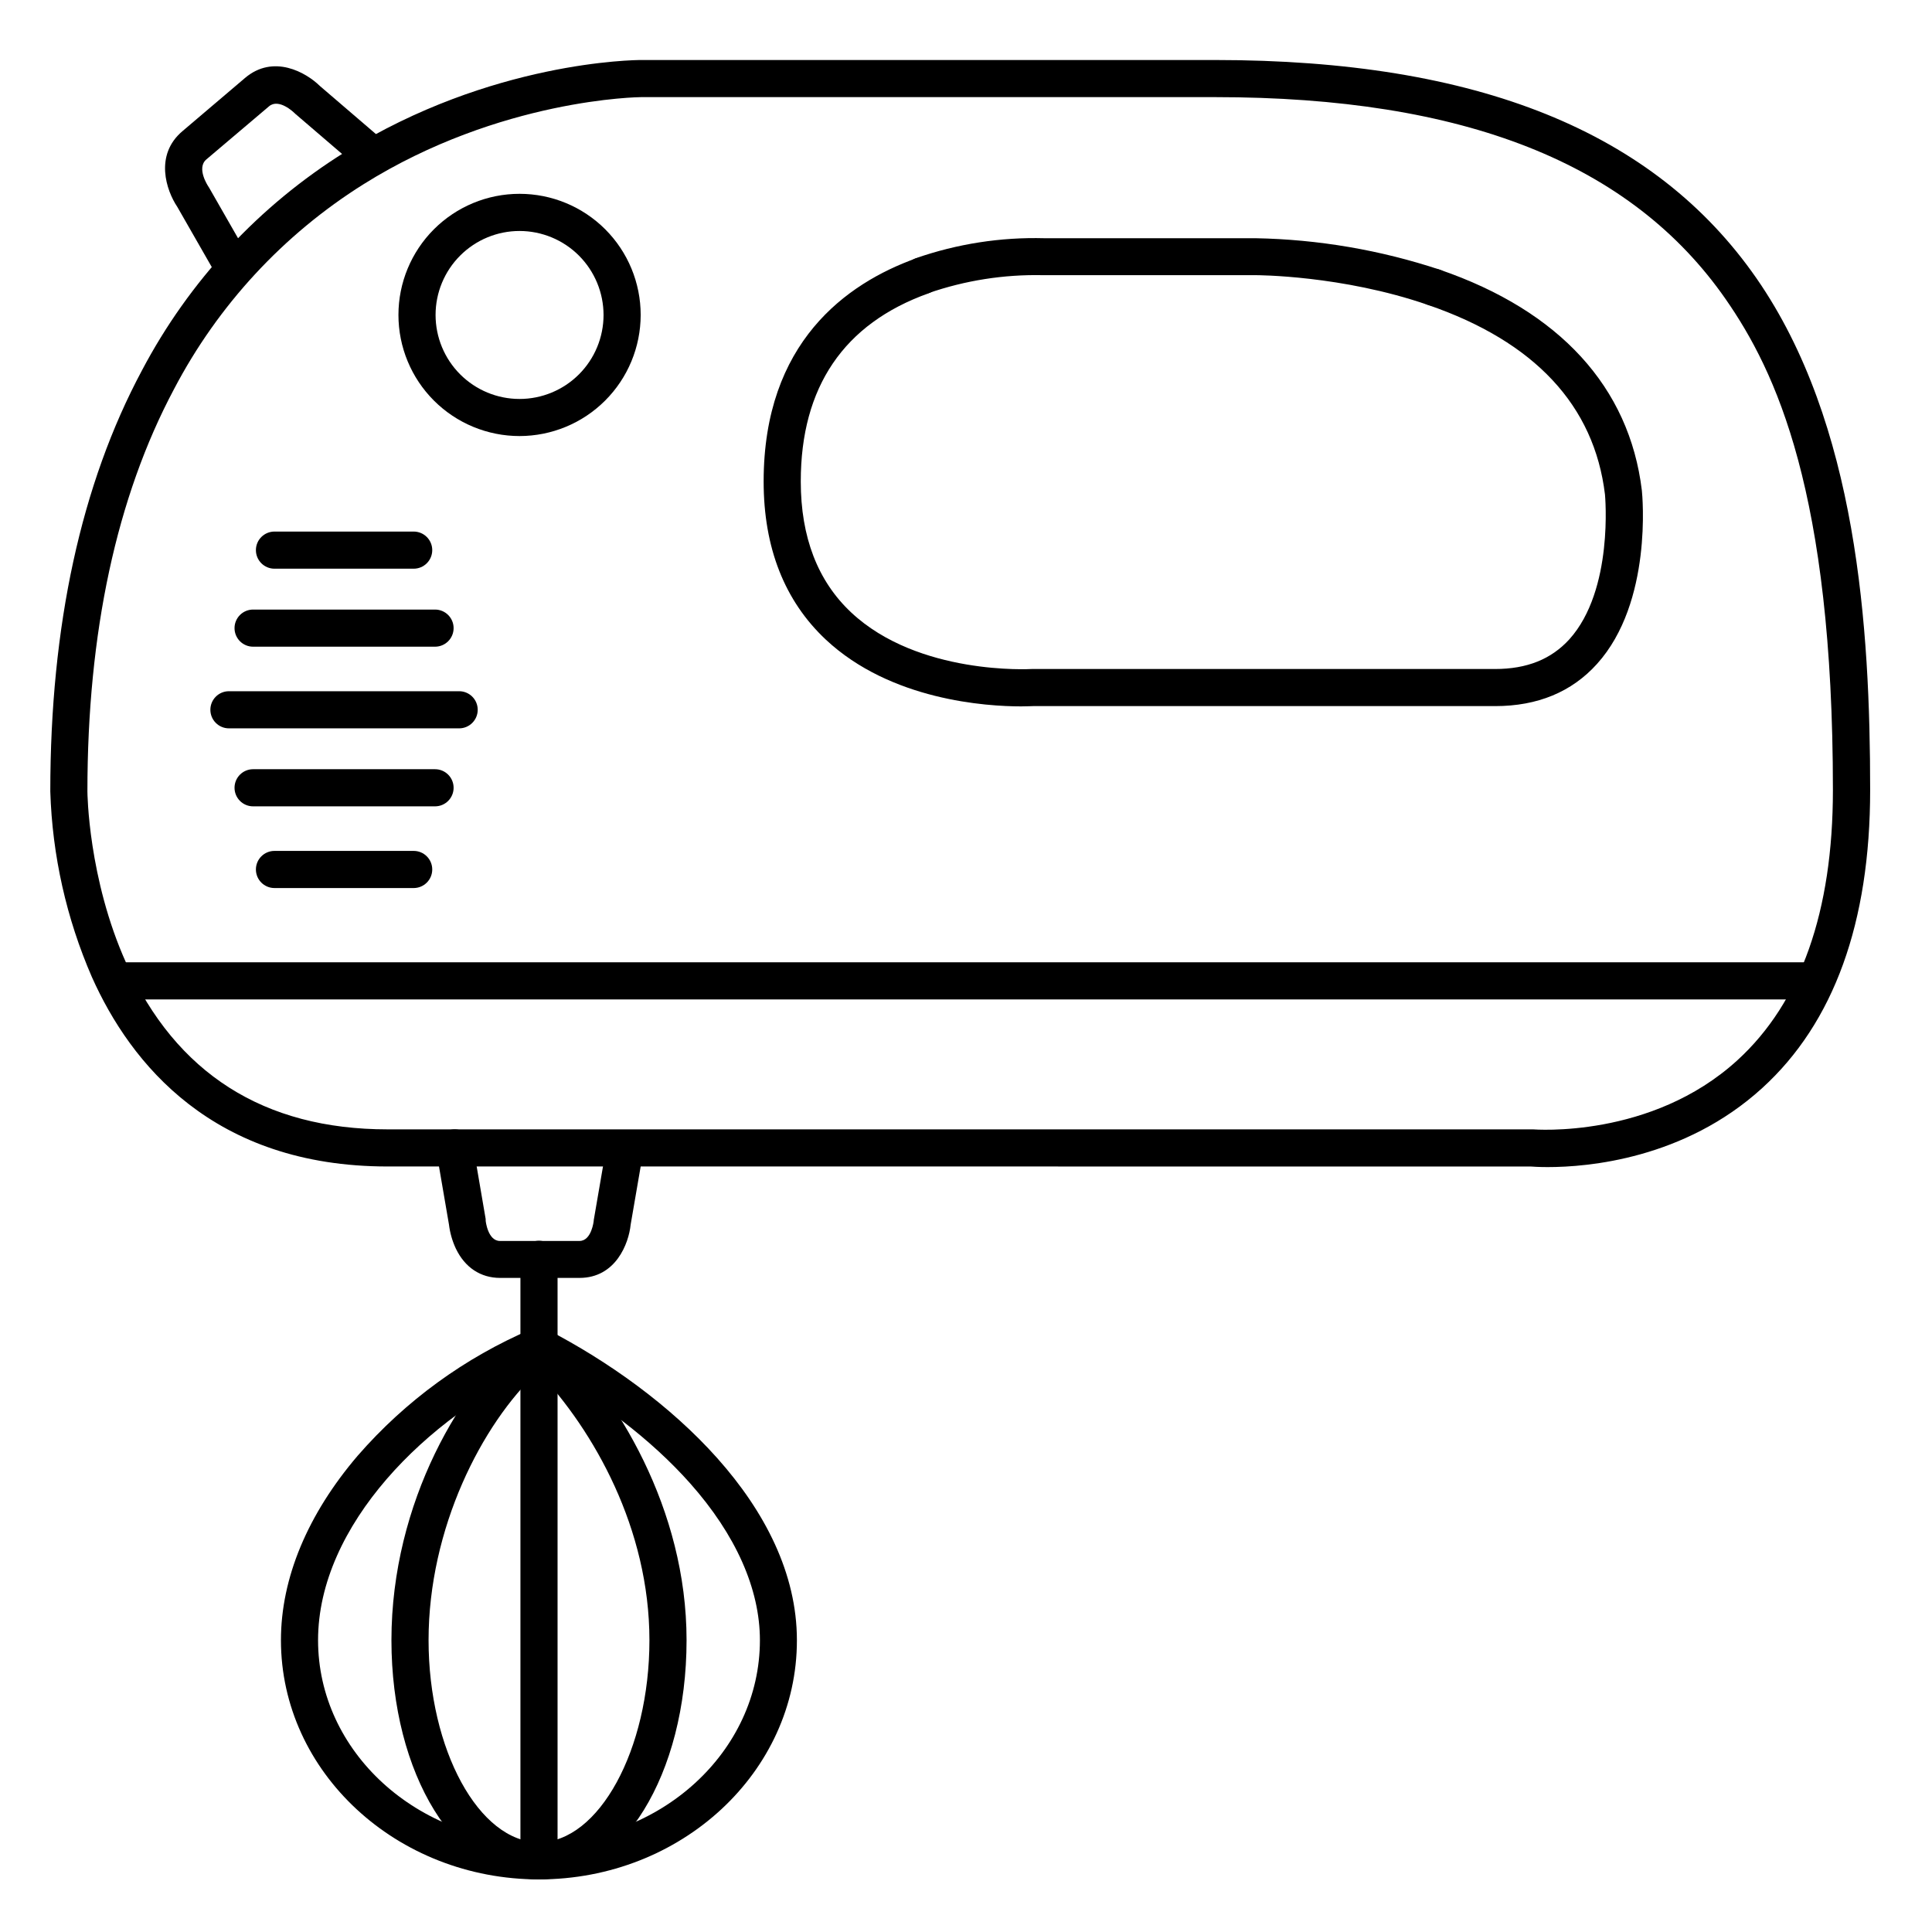
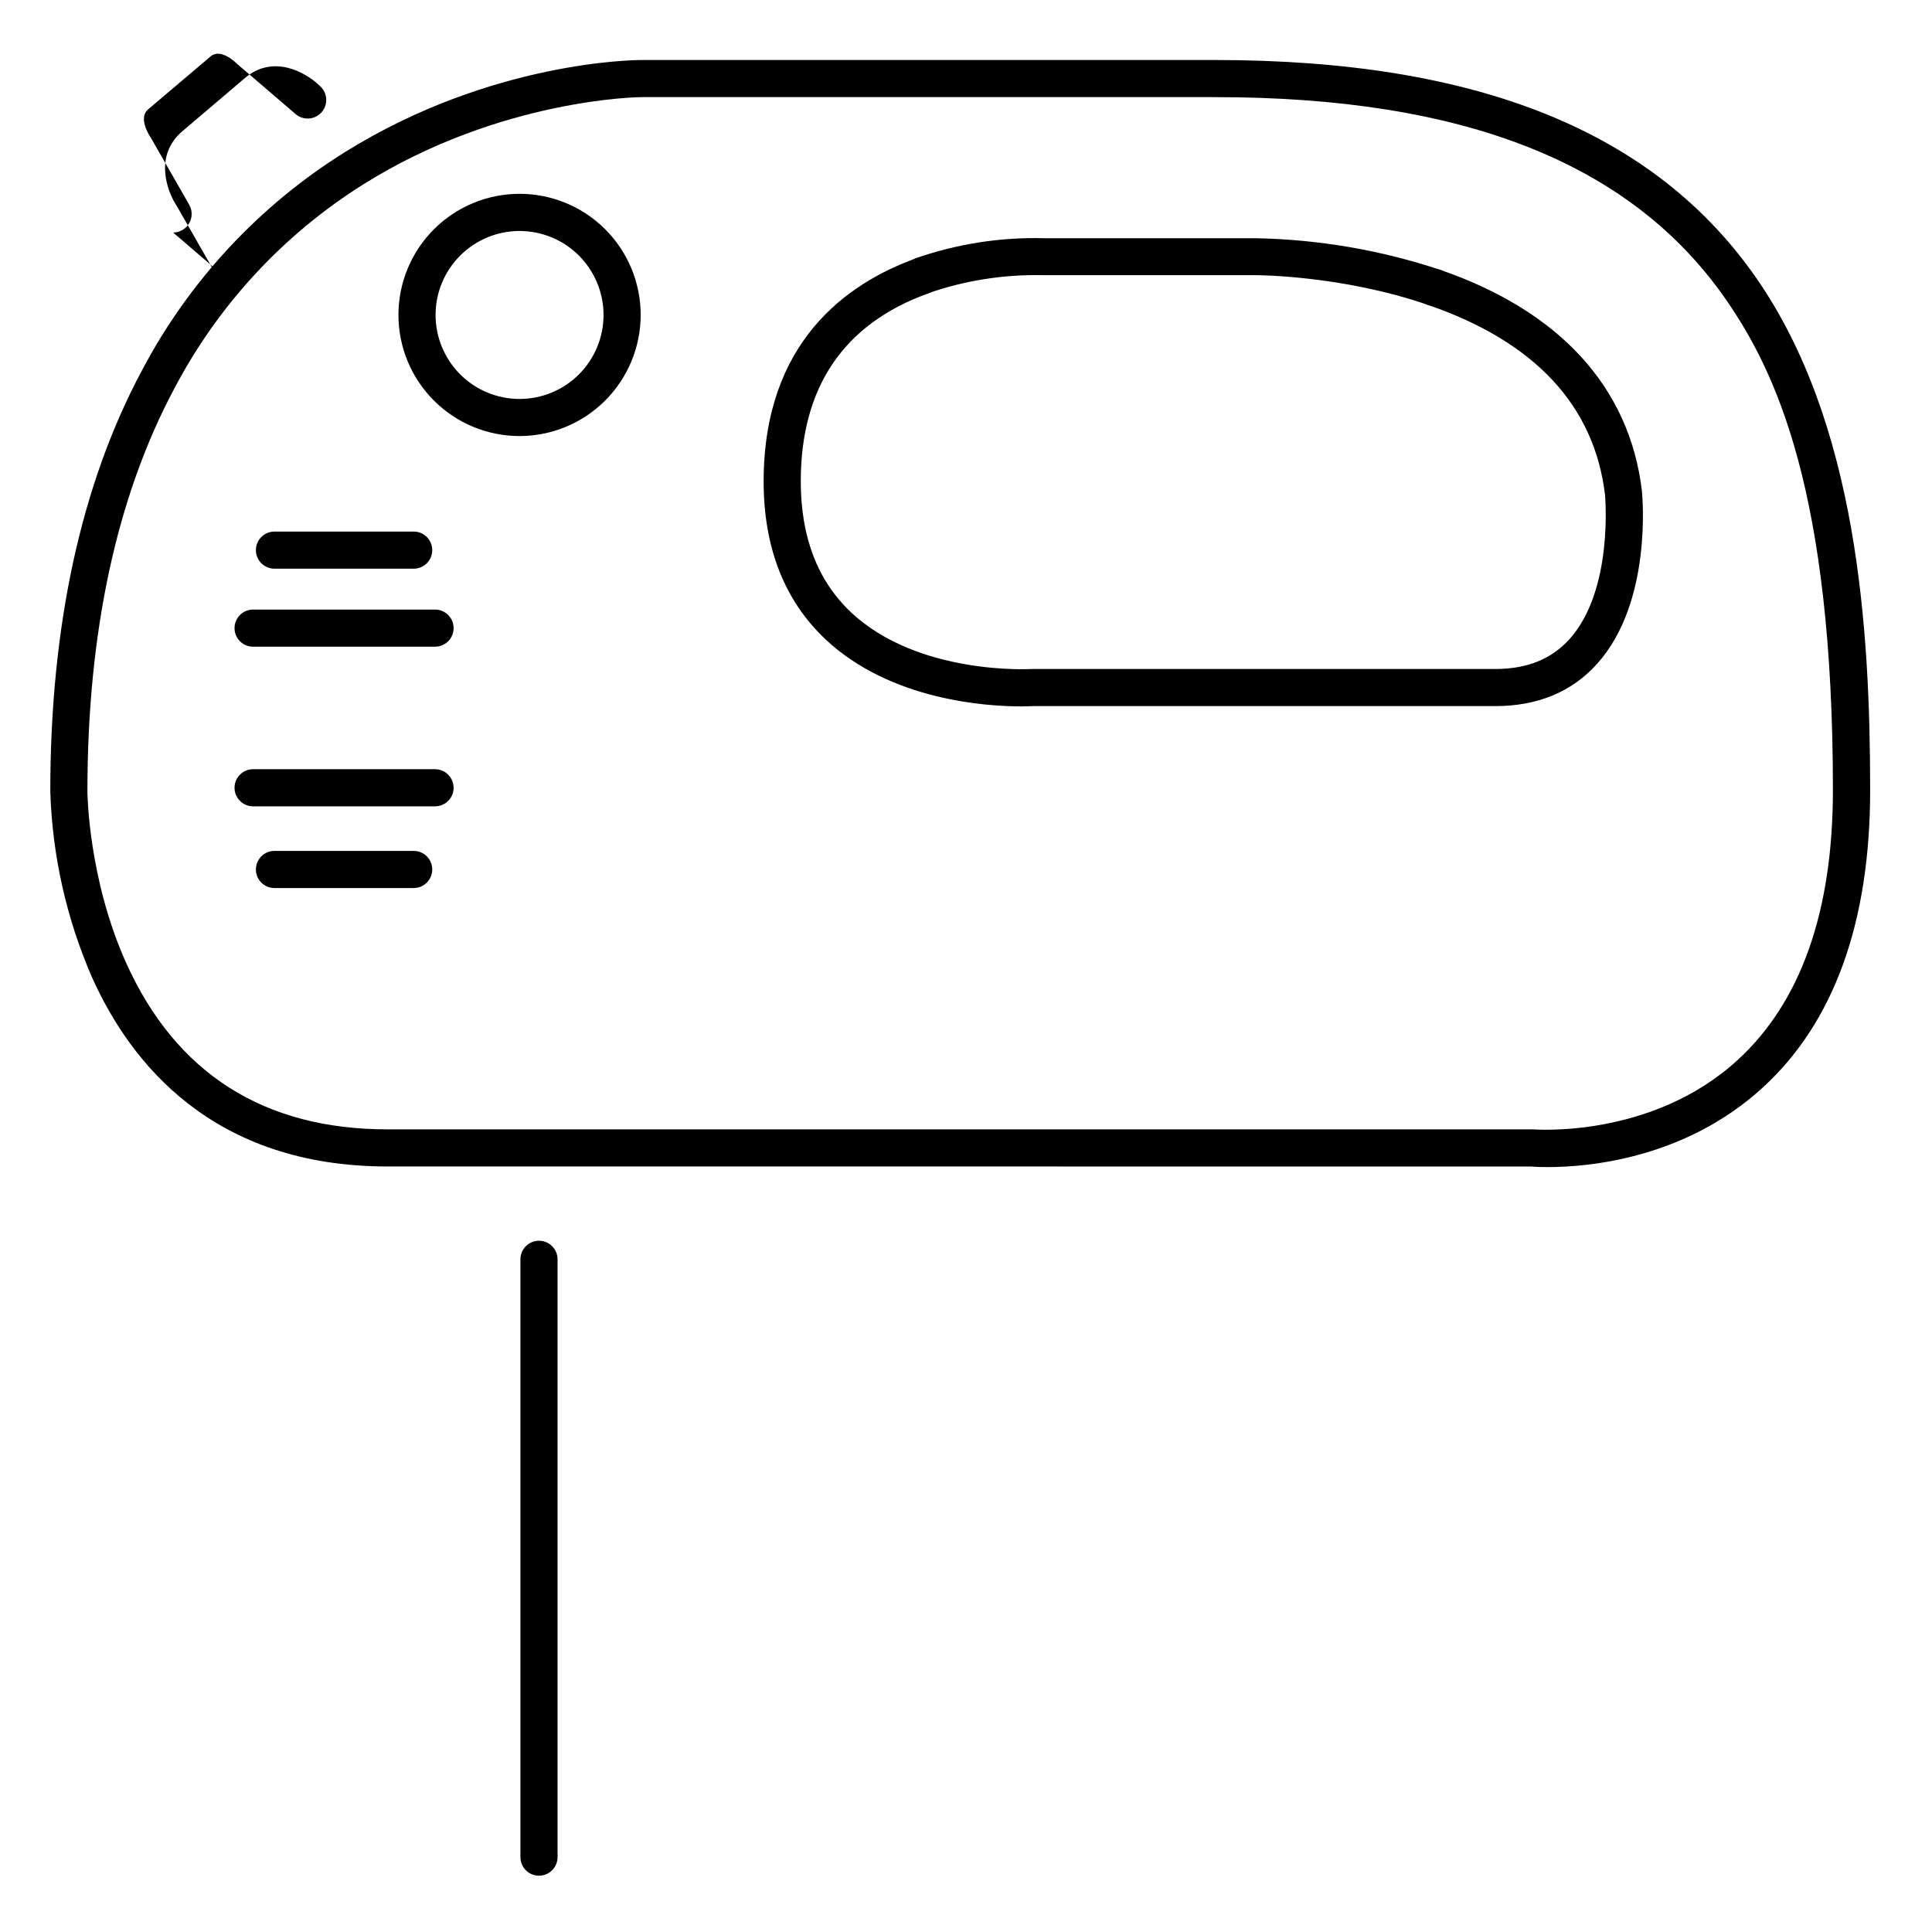
<svg xmlns="http://www.w3.org/2000/svg" fill="#000000" width="800px" height="800px" version="1.1" viewBox="144 144 512 512">
  <g>
-     <path d="m297.56 482.66h-21.016c-5.156 0-9.32-2.746-11.719-7.734h-0.004c-0.949-2.023-1.57-4.188-1.84-6.406l-3.344-19.473c-0.461-2.68 1.34-5.227 4.019-5.684 2.68-0.461 5.223 1.34 5.684 4.019l3.367 19.68v0.414c0 0.137 0.582 5.391 3.789 5.391h21.062c3.238 0 3.789-5.332 3.789-5.391s0-0.277 0.051-0.414l3.367-19.562h-0.004c0.465-2.68 3.008-4.477 5.688-4.016 2.68 0.465 4.477 3.008 4.016 5.688l-3.336 19.363c-0.5 4.992-3.938 14.125-13.57 14.125z" />
-     <path d="m205.33 218.88c-1.766 0.004-3.398-0.941-4.277-2.473l-10.09-17.621c-2.871-4.281-6.117-13.699 1.41-20.047l16.559-14.078c7.547-6.398 16.207-1.457 19.848 2.133l15.449 13.254c2.027 1.777 2.246 4.856 0.492 6.902-1.758 2.047-4.832 2.301-6.898 0.566l-15.547-13.332c-0.109-0.09-0.207-0.188-0.305-0.285-0.098-0.098-4.055-3.938-6.672-1.73l-16.609 14.078c-2.727 2.312 0.461 7.074 0.492 7.125 0.031 0.051 0.156 0.234 0.227 0.355l10.184 17.789c0.867 1.523 0.863 3.391-0.016 4.906-0.875 1.516-2.492 2.449-4.246 2.457z" />
+     <path d="m205.33 218.88c-1.766 0.004-3.398-0.941-4.277-2.473l-10.09-17.621c-2.871-4.281-6.117-13.699 1.41-20.047l16.559-14.078c7.547-6.398 16.207-1.457 19.848 2.133c2.027 1.777 2.246 4.856 0.492 6.902-1.758 2.047-4.832 2.301-6.898 0.566l-15.547-13.332c-0.109-0.09-0.207-0.188-0.305-0.285-0.098-0.098-4.055-3.938-6.672-1.73l-16.609 14.078c-2.727 2.312 0.461 7.074 0.492 7.125 0.031 0.051 0.156 0.234 0.227 0.355l10.184 17.789c0.867 1.523 0.863 3.391-0.016 4.906-0.875 1.516-2.492 2.449-4.246 2.457z" />
    <path d="m286.84 641.08c-2.719 0-4.922-2.203-4.922-4.918v-158.43c0-2.719 2.203-4.918 4.922-4.918 2.715 0 4.918 2.199 4.918 4.918v158.43c0 1.305-0.52 2.555-1.441 3.477-0.922 0.926-2.172 1.441-3.477 1.441z" />
-     <path d="m286.84 642.06c-37.707 0-68.387-28.438-68.387-63.391 0-16.434 7.047-33.348 20.367-48.926v0.004c12.625-14.508 28.367-25.969 46.051-33.527 1.352-0.574 2.887-0.516 4.191 0.16 31.969 16.57 66.125 46.887 66.125 82.293 0.039 34.949-30.641 63.387-68.348 63.387zm-0.195-135.85c-29.328 13.266-58.355 41.949-58.355 72.461 0 29.52 26.262 53.551 58.547 53.551 32.285 0 58.547-24.031 58.547-53.551 0-13.578-6.394-27.957-18.508-41.594-10.191-11.48-24.422-22.383-40.234-30.867z" />
-     <path d="m286.84 642.06c-21.934 0-39.105-27.848-39.105-63.391 0-36.574 18.695-68.035 36.055-81.781v0.004c1.93-1.527 4.691-1.395 6.465 0.312 17.25 16.602 35.691 46.719 35.691 81.465-0.004 35.543-17.172 63.391-39.105 63.391zm-0.266-134.59c-14.906 13.934-29 41.574-29 71.203 0 29.027 13.402 53.551 29.266 53.551 15.863 0 29.266-24.52 29.266-53.551-0.004-29.559-14.723-55.516-29.531-71.199z" />
    <path d="m554.19 453.29c-2.352 0-3.938-0.109-4.586-0.156l-302.89-0.004c-46.199 0-68.113-27.266-78.355-50.184-6.766-15.551-10.508-32.246-11.031-49.199 0-43.926 8.168-81.457 24.273-111.55 12.508-23.746 31.105-43.738 53.887-57.93 38.66-24.09 76.828-24.363 78.434-24.363h152.08c69.512 0 116.44 18.914 143.47 57.828 26.695 38.477 30.137 92.723 30.137 135.64 0 35.129-9.625 61.695-28.605 78.977-20.66 18.816-46.266 20.941-56.805 20.941zm-240.26-283.55c-0.375 0-37.312 0.344-73.625 23.105-21.238 13.324-38.555 32.055-50.184 54.266-15.234 28.617-22.957 64.492-22.957 106.64 0 0.215 0.188 23.086 10.293 45.492 13.195 29.234 36.496 44.051 69.254 44.051h303.54c0.305 0 31.312 2.566 54.18-18.32 16.797-15.34 25.309-39.43 25.309-71.617 0-79.023-15.172-111-28.387-130.03-25.027-36.051-69.305-53.586-135.35-53.586z" />
    <path d="m414.63 331.2c-9.16 0-34.559-1.566-51.797-17.711-10.922-10.254-16.461-24.344-16.461-41.891 0-36.859 21.953-52.496 40.344-59.117 2.555-0.922 5.375 0.406 6.297 2.961 0.922 2.559-0.406 5.379-2.961 6.301-22.445 8.027-33.84 24.844-33.84 49.848 0 14.762 4.496 26.402 13.352 34.707 17.82 16.727 47.539 15.016 47.832 14.996h122.82c8.434 0 14.867-2.59 19.68-7.871 11.809-13.098 9.457-38.082 9.438-38.375-2.856-23.617-18.637-40.52-46.918-50.242v-0.004c-2.57-0.883-3.938-3.684-3.055-6.254 0.883-2.57 3.684-3.938 6.254-3.055 31.695 10.902 50.184 31.113 53.492 58.461 0.137 1.277 2.883 29.617-11.875 45.984-6.691 7.43-15.742 11.188-27.012 11.188l-122.36-0.004c-0.453 0-1.574 0.078-3.231 0.078z" />
    <path d="m523.98 225.06c-0.543 0.004-1.082-0.086-1.594-0.266-22.781-7.871-45.371-7.871-45.648-7.871h-56.383c-10.305-0.219-20.57 1.391-30.309 4.762-2.559 0.922-5.379-0.406-6.297-2.961-0.922-2.559 0.402-5.379 2.961-6.297 10.945-3.812 22.488-5.609 34.074-5.297h55.961c16.617 0.309 33.09 3.125 48.867 8.355 2.281 0.781 3.66 3.102 3.254 5.481s-2.477 4.113-4.887 4.094z" />
-     <path d="m624.35 408.86h-447.72c-2.715 0-4.918-2.203-4.918-4.922 0-2.715 2.203-4.918 4.918-4.918h447.72c2.719 0 4.918 2.203 4.918 4.918 0 2.719-2.199 4.922-4.918 4.922z" />
    <path d="m281.7 259.56c-8.516 0-16.684-3.379-22.703-9.398-6.023-6.019-9.406-14.184-9.406-22.699 0-8.512 3.383-16.68 9.402-22.699 6.019-6.019 14.184-9.402 22.699-9.398 8.516 0 16.68 3.383 22.699 9.402 6.019 6.023 9.398 14.191 9.395 22.703-0.008 8.508-3.394 16.664-9.41 22.68s-14.172 9.398-22.676 9.41zm0-54.348c-5.906-0.004-11.566 2.34-15.746 6.516-4.176 4.172-6.523 9.832-6.523 15.734 0 5.906 2.344 11.566 6.516 15.742 4.176 4.176 9.836 6.523 15.738 6.523 5.906 0 11.566-2.344 15.742-6.516 4.176-4.176 6.519-9.836 6.519-15.742-0.004-5.898-2.352-11.555-6.519-15.73-4.172-4.172-9.828-6.519-15.727-6.527z" />
    <path d="m259.29 357.69h-48.215c-2.719 0-4.922-2.203-4.922-4.922 0-2.715 2.203-4.918 4.922-4.918h48.215c2.719 0 4.922 2.203 4.922 4.918 0 2.719-2.203 4.922-4.922 4.922z" />
-     <path d="m265.68 337.02h-61.008c-2.719 0-4.922-2.203-4.922-4.922 0-2.715 2.203-4.918 4.922-4.918h61.008c2.715 0 4.918 2.203 4.918 4.918 0 2.719-2.203 4.922-4.918 4.922z" />
    <path d="m259.29 315.38h-48.215c-2.719 0-4.922-2.203-4.922-4.922 0-2.715 2.203-4.918 4.922-4.918h48.215c2.719 0 4.922 2.203 4.922 4.918 0 2.719-2.203 4.922-4.922 4.922z" />
    <path d="m253.63 294.71h-36.891c-2.719 0-4.922-2.203-4.922-4.922 0-2.715 2.203-4.918 4.922-4.918h36.891c2.715 0 4.918 2.203 4.918 4.918 0 2.719-2.203 4.922-4.918 4.922z" />
    <path d="m253.63 379.34h-36.891c-2.719 0-4.922-2.203-4.922-4.922s2.203-4.918 4.922-4.918h36.891c2.715 0 4.918 2.199 4.918 4.918s-2.203 4.922-4.918 4.922z" />
  </g>
</svg>